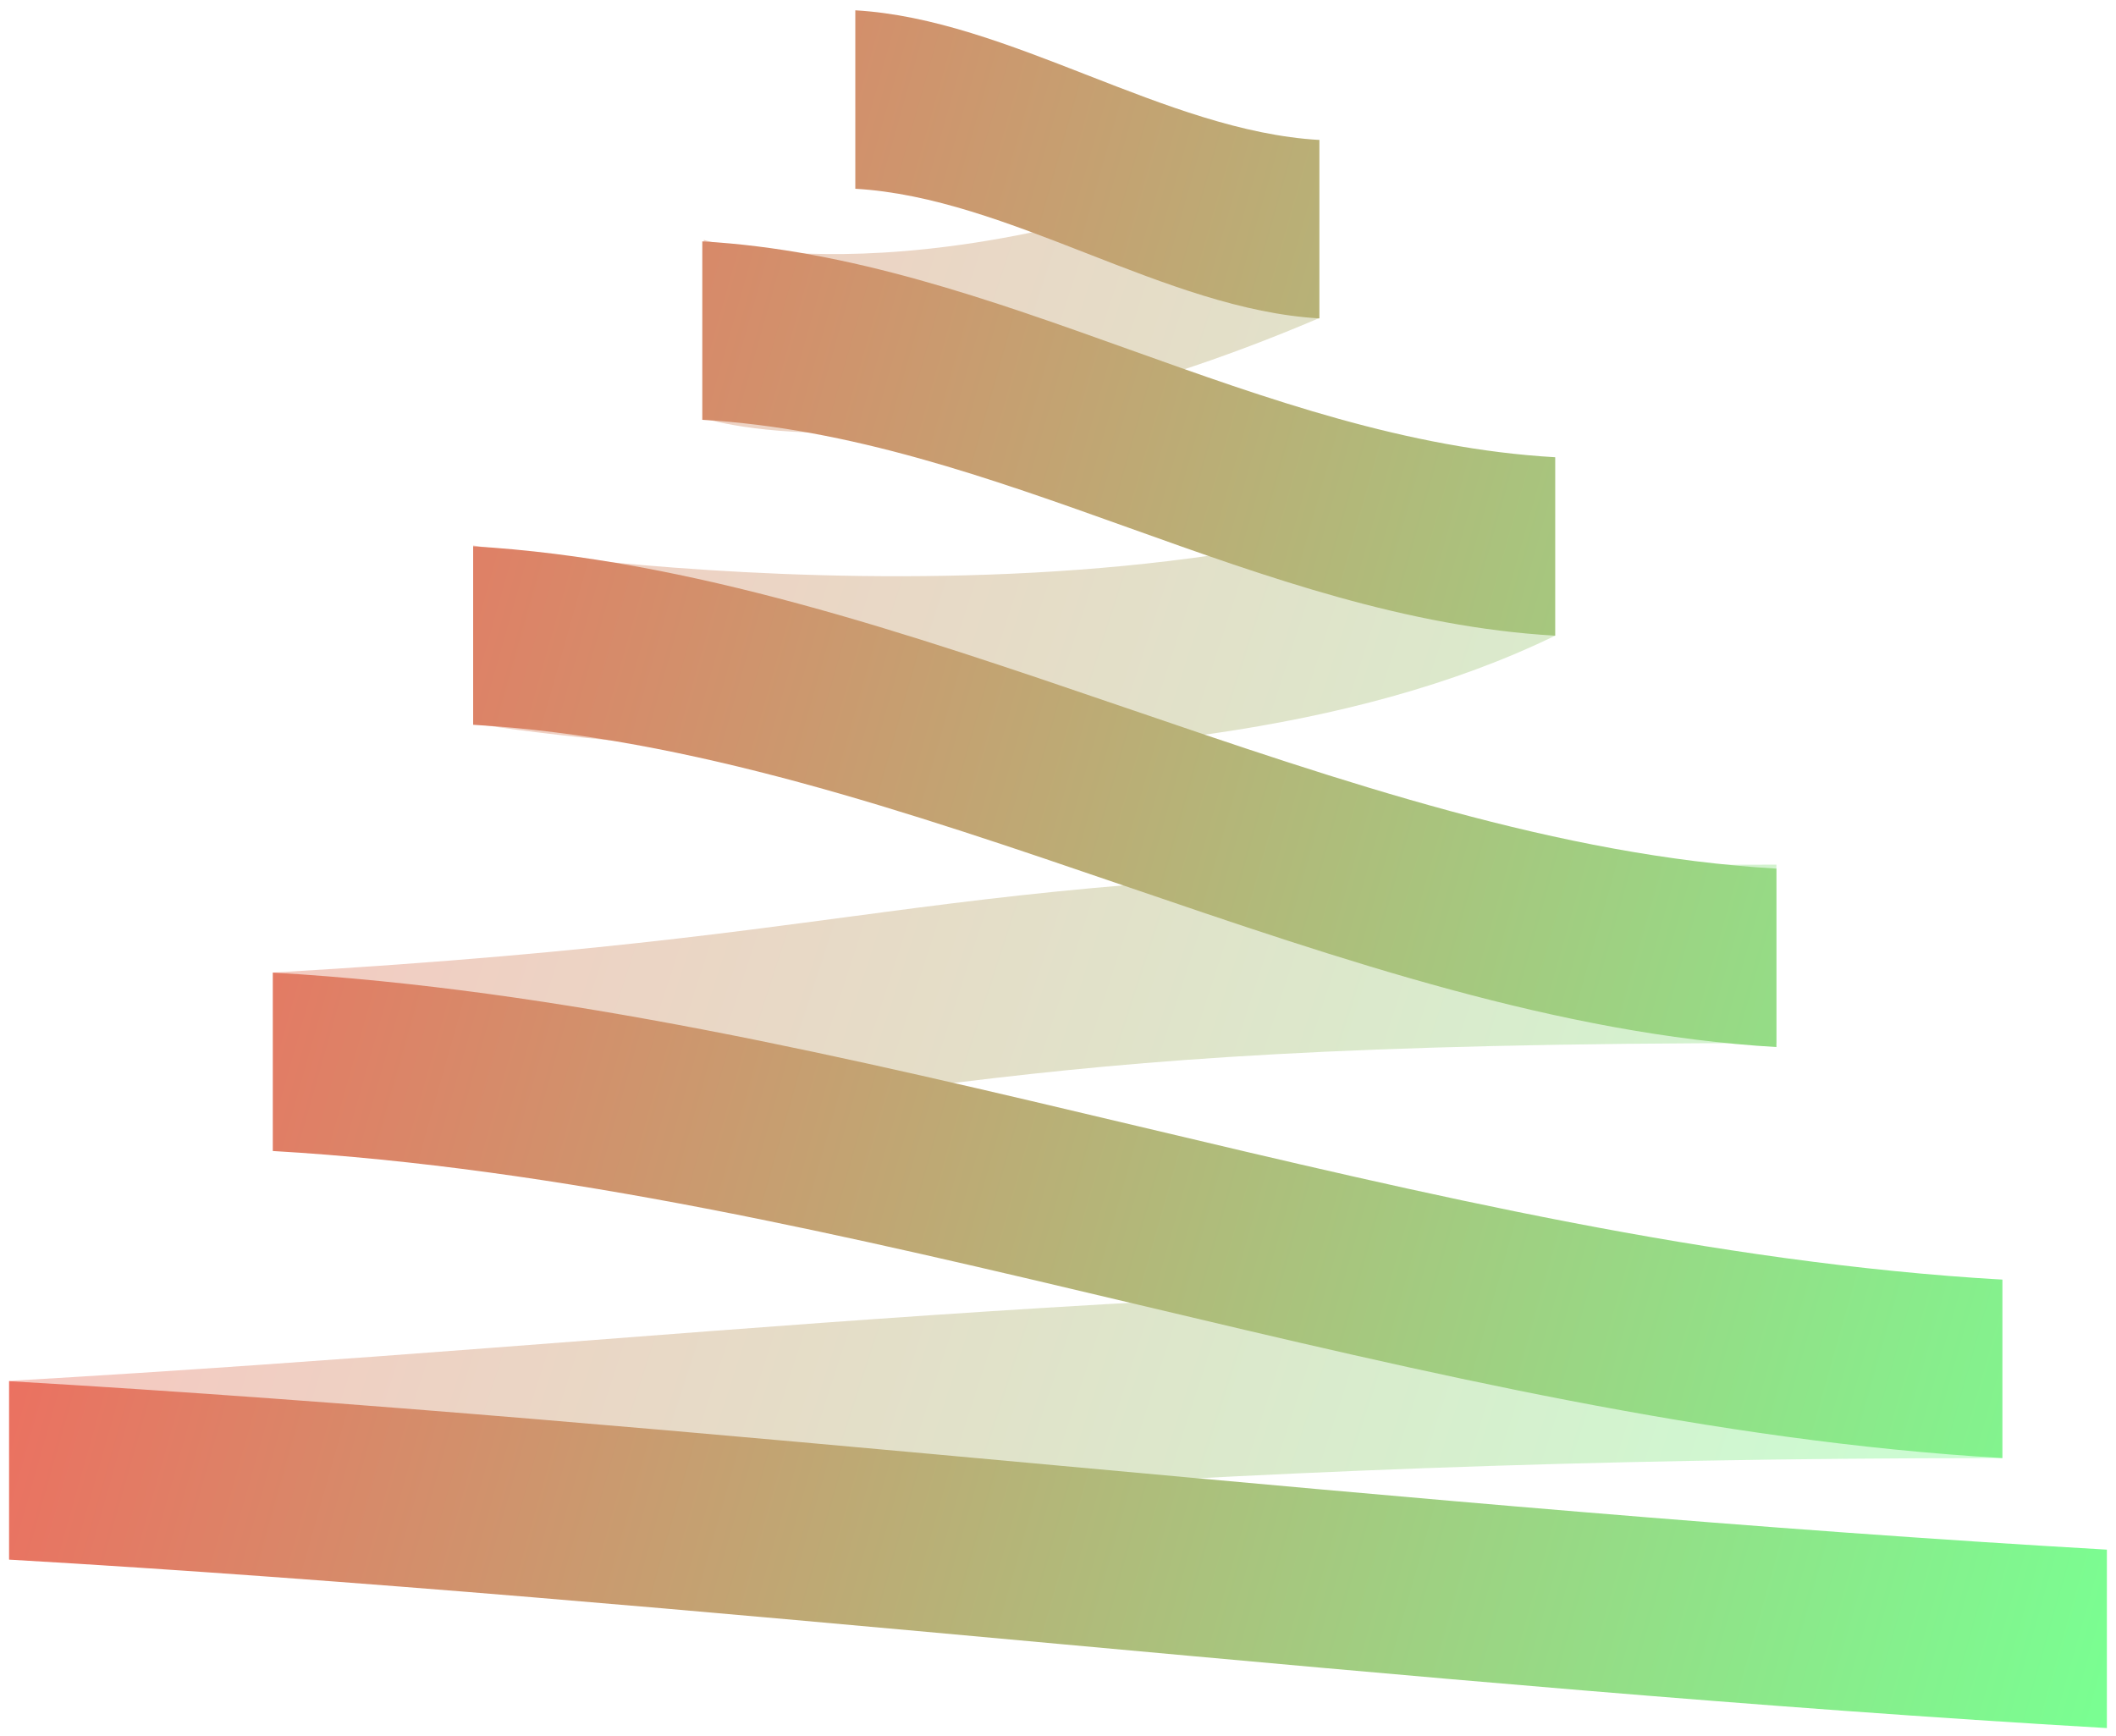
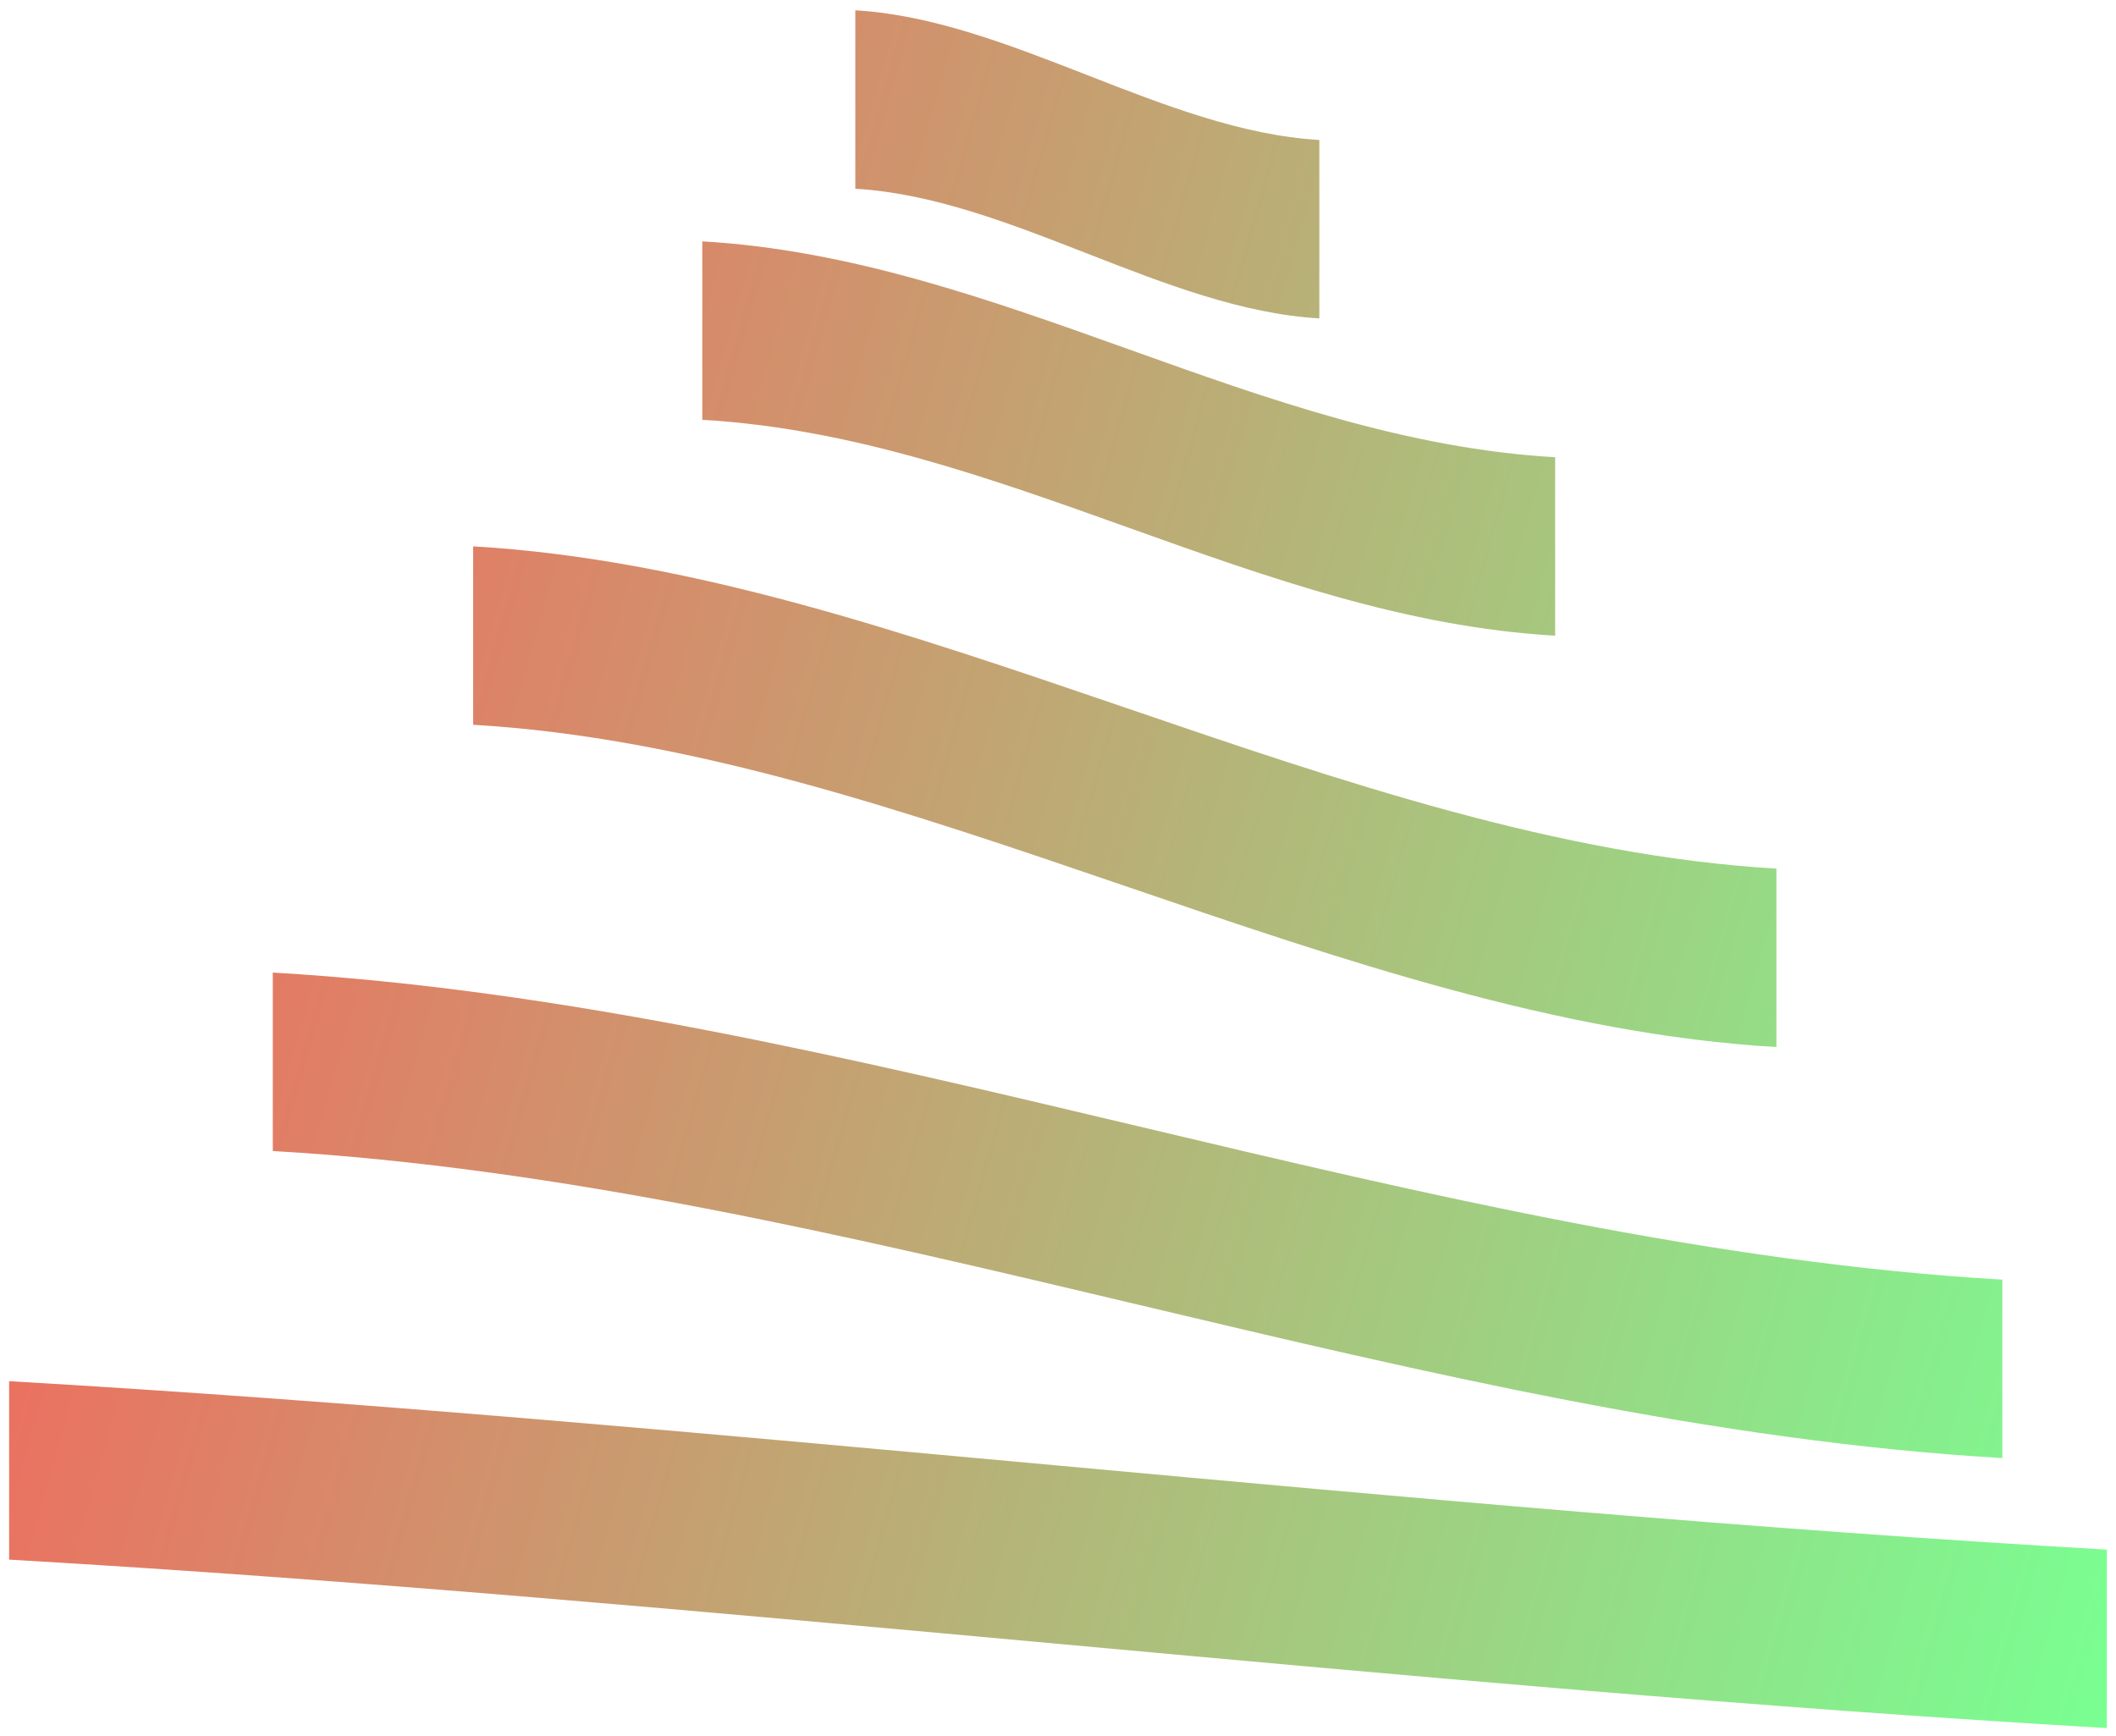
<svg xmlns="http://www.w3.org/2000/svg" width="696" height="571" viewBox="0 0 696 571" fill="none">
  <g opacity="0.4" filter="url(#filter0_dddii_291_6425)">
-     <path d="M231.5 75.5C231.5 75.5 304 98.5 433.963 42.524V101.215C302 157.5 231.5 134.191 231.5 134.191V75.5ZM155.633 234.574C155.633 234.574 377.228 271.176 511.522 205.691V147C377.419 212.485 155.633 176 155.633 176V234.574ZM658.615 417.5C364.811 417.5 233 437.455 3 450.809C3 470.373 3 489.936 3 509.5C233 496.145 374.171 476.191 658.615 476.191C658.615 456.627 658.615 437.064 658.615 417.5ZM584.304 281C290.5 281 319.728 303.145 89.919 316.5C89.919 336.064 89.919 355.627 89.919 375.191C319.919 361.836 300.051 339.691 584.304 339.691C584.304 320.127 584.304 300.564 584.304 281Z" fill="url(#paint0_linear_291_6425)" />
-   </g>
+     </g>
  <g filter="url(#filter1_dddii_291_6425)">
    <path d="M658.615 476.191C468.922 465.179 279.42 386.202 89.728 375.191C89.728 355.627 89.728 336.064 89.728 316.5C279.42 327.512 468.922 406.488 658.615 417.5C658.615 437.064 658.615 456.627 658.615 476.191ZM584.304 282.309C441.414 273.992 298.523 184.627 155.633 176.309C155.633 195.873 155.633 215.436 155.633 235C298.523 243.317 441.414 332.683 584.304 341C584.304 321.436 584.304 301.873 584.304 282.309ZM511.522 147C413.714 141.377 328.807 81.623 231 76C231 95.564 231 115.127 231 134.691C328.807 140.314 413.714 200.068 511.522 205.691C511.522 186.127 511.522 166.564 511.522 147ZM433.963 42.642C383.149 39.713 332.145 2.929 281.331 0C281.331 19.564 281.331 39.127 281.331 58.691C332.145 61.619 383.149 98.403 433.963 101.332C433.963 81.769 433.963 62.205 433.963 42.642ZM693 506.309C463 493.072 233 464.254 3 450.899C3 470.462 3 490.026 3 509.589C233 522.944 463 551.645 693 565C693 545.436 693 525.873 693 506.309Z" fill="url(#paint1_linear_291_6425)" />
  </g>
  <defs>
    <filter id="filter0_dddii_291_6425" x="0.312" y="42.524" width="660.991" height="472.351" filterUnits="userSpaceOnUse" color-interpolation-filters="sRGB">
      <feFlood flood-opacity="0" result="BackgroundImageFix" />
      <feColorMatrix in="SourceAlpha" type="matrix" values="0 0 0 0 0 0 0 0 0 0 0 0 0 0 0 0 0 0 127 0" result="hardAlpha" />
      <feOffset dy="2.688" />
      <feGaussianBlur stdDeviation="1.344" />
      <feComposite in2="hardAlpha" operator="out" />
      <feColorMatrix type="matrix" values="0 0 0 0 0 0 0 0 0 0 0 0 0 0 0 0 0 0 0.12 0" />
      <feBlend mode="normal" in2="BackgroundImageFix" result="effect1_dropShadow_291_6425" />
      <feColorMatrix in="SourceAlpha" type="matrix" values="0 0 0 0 0 0 0 0 0 0 0 0 0 0 0 0 0 0 127 0" result="hardAlpha" />
      <feOffset dy="0.264" />
      <feComposite in2="hardAlpha" operator="out" />
      <feColorMatrix type="matrix" values="0 0 0 0 0 0 0 0 0 0 0 0 0 0 0 0 0 0 0.16 0" />
      <feBlend mode="normal" in2="effect1_dropShadow_291_6425" result="effect2_dropShadow_291_6425" />
      <feColorMatrix in="SourceAlpha" type="matrix" values="0 0 0 0 0 0 0 0 0 0 0 0 0 0 0 0 0 0 127 0" result="hardAlpha" />
      <feOffset dy="0.441" />
      <feGaussianBlur stdDeviation="0.132" />
      <feComposite in2="hardAlpha" operator="out" />
      <feColorMatrix type="matrix" values="0 0 0 0 0 0 0 0 0 0 0 0 0 0 0 0 0 0 0.16 0" />
      <feBlend mode="normal" in2="effect2_dropShadow_291_6425" result="effect3_dropShadow_291_6425" />
      <feBlend mode="normal" in="SourceGraphic" in2="effect3_dropShadow_291_6425" result="shape" />
      <feColorMatrix in="SourceAlpha" type="matrix" values="0 0 0 0 0 0 0 0 0 0 0 0 0 0 0 0 0 0 127 0" result="hardAlpha" />
      <feOffset dy="-0.869" />
      <feComposite in2="hardAlpha" operator="arithmetic" k2="-1" k3="1" />
      <feColorMatrix type="matrix" values="0 0 0 0 0 0 0 0 0 0 0 0 0 0 0 0 0 0 0.25 0" />
      <feBlend mode="normal" in2="shape" result="effect4_innerShadow_291_6425" />
      <feColorMatrix in="SourceAlpha" type="matrix" values="0 0 0 0 0 0 0 0 0 0 0 0 0 0 0 0 0 0 127 0" result="hardAlpha" />
      <feOffset dy="0.869" />
      <feComposite in2="hardAlpha" operator="arithmetic" k2="-1" k3="1" />
      <feColorMatrix type="matrix" values="0 0 0 0 1 0 0 0 0 1 0 0 0 0 1 0 0 0 0.45 0" />
      <feBlend mode="normal" in2="effect4_innerShadow_291_6425" result="effect5_innerShadow_291_6425" />
    </filter>
    <filter id="filter1_dddii_291_6425" x="0.312" y="0" width="695.376" height="570.376" filterUnits="userSpaceOnUse" color-interpolation-filters="sRGB">
      <feFlood flood-opacity="0" result="BackgroundImageFix" />
      <feColorMatrix in="SourceAlpha" type="matrix" values="0 0 0 0 0 0 0 0 0 0 0 0 0 0 0 0 0 0 127 0" result="hardAlpha" />
      <feOffset dy="2.688" />
      <feGaussianBlur stdDeviation="1.344" />
      <feComposite in2="hardAlpha" operator="out" />
      <feColorMatrix type="matrix" values="0 0 0 0 0 0 0 0 0 0 0 0 0 0 0 0 0 0 0.12 0" />
      <feBlend mode="normal" in2="BackgroundImageFix" result="effect1_dropShadow_291_6425" />
      <feColorMatrix in="SourceAlpha" type="matrix" values="0 0 0 0 0 0 0 0 0 0 0 0 0 0 0 0 0 0 127 0" result="hardAlpha" />
      <feOffset dy="0.264" />
      <feComposite in2="hardAlpha" operator="out" />
      <feColorMatrix type="matrix" values="0 0 0 0 0 0 0 0 0 0 0 0 0 0 0 0 0 0 0.16 0" />
      <feBlend mode="normal" in2="effect1_dropShadow_291_6425" result="effect2_dropShadow_291_6425" />
      <feColorMatrix in="SourceAlpha" type="matrix" values="0 0 0 0 0 0 0 0 0 0 0 0 0 0 0 0 0 0 127 0" result="hardAlpha" />
      <feOffset dy="0.441" />
      <feGaussianBlur stdDeviation="0.132" />
      <feComposite in2="hardAlpha" operator="out" />
      <feColorMatrix type="matrix" values="0 0 0 0 0 0 0 0 0 0 0 0 0 0 0 0 0 0 0.16 0" />
      <feBlend mode="normal" in2="effect2_dropShadow_291_6425" result="effect3_dropShadow_291_6425" />
      <feBlend mode="normal" in="SourceGraphic" in2="effect3_dropShadow_291_6425" result="shape" />
      <feColorMatrix in="SourceAlpha" type="matrix" values="0 0 0 0 0 0 0 0 0 0 0 0 0 0 0 0 0 0 127 0" result="hardAlpha" />
      <feOffset dy="-0.869" />
      <feComposite in2="hardAlpha" operator="arithmetic" k2="-1" k3="1" />
      <feColorMatrix type="matrix" values="0 0 0 0 0 0 0 0 0 0 0 0 0 0 0 0 0 0 0.25 0" />
      <feBlend mode="normal" in2="shape" result="effect4_innerShadow_291_6425" />
      <feColorMatrix in="SourceAlpha" type="matrix" values="0 0 0 0 0 0 0 0 0 0 0 0 0 0 0 0 0 0 127 0" result="hardAlpha" />
      <feOffset dy="0.869" />
      <feComposite in2="hardAlpha" operator="arithmetic" k2="-1" k3="1" />
      <feColorMatrix type="matrix" values="0 0 0 0 1 0 0 0 0 1 0 0 0 0 1 0 0 0 0.45 0" />
      <feBlend mode="normal" in2="effect4_innerShadow_291_6425" result="effect5_innerShadow_291_6425" />
    </filter>
    <linearGradient id="paint0_linear_291_6425" x1="3" y1="42.524" x2="733.242" y2="280.577" gradientUnits="userSpaceOnUse">
      <stop stop-color="#FF5858" />
      <stop offset="1" stop-color="#79FF92" />
    </linearGradient>
    <linearGradient id="paint1_linear_291_6425" x1="3" y1="0" x2="789.937" y2="223.147" gradientUnits="userSpaceOnUse">
      <stop stop-color="#FF5858" />
      <stop offset="1" stop-color="#79FF92" />
    </linearGradient>
  </defs>
</svg>